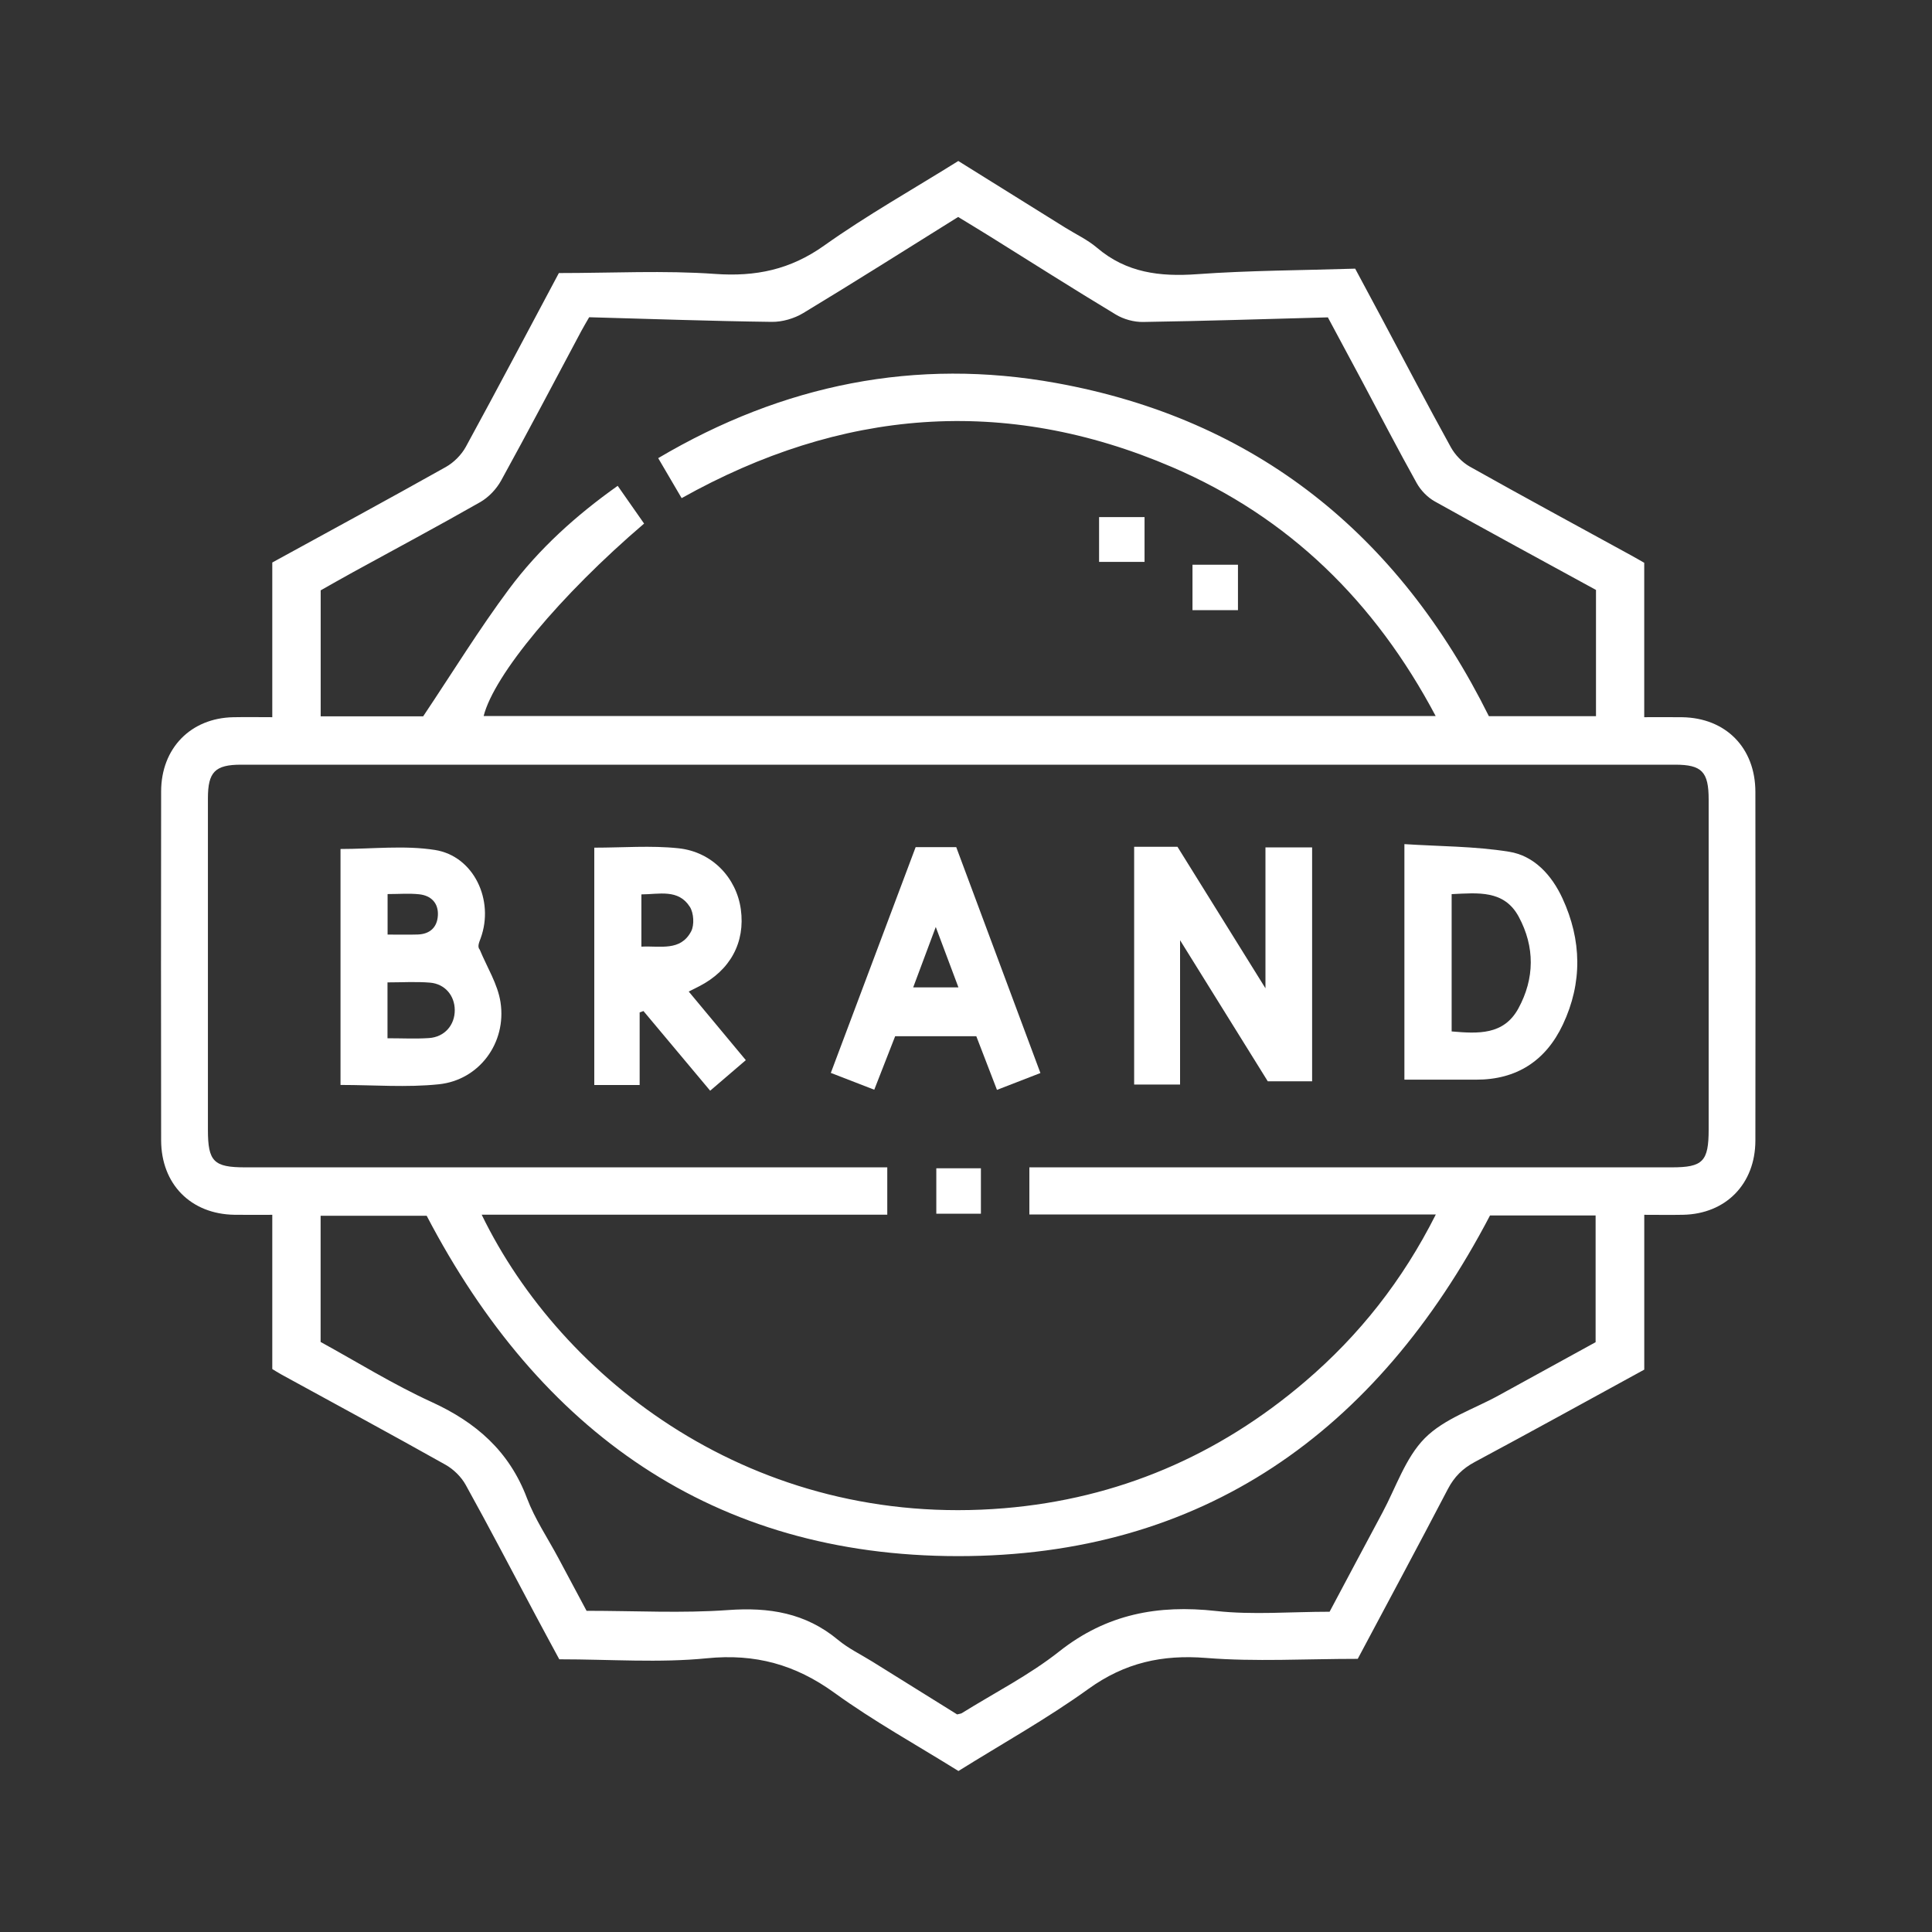
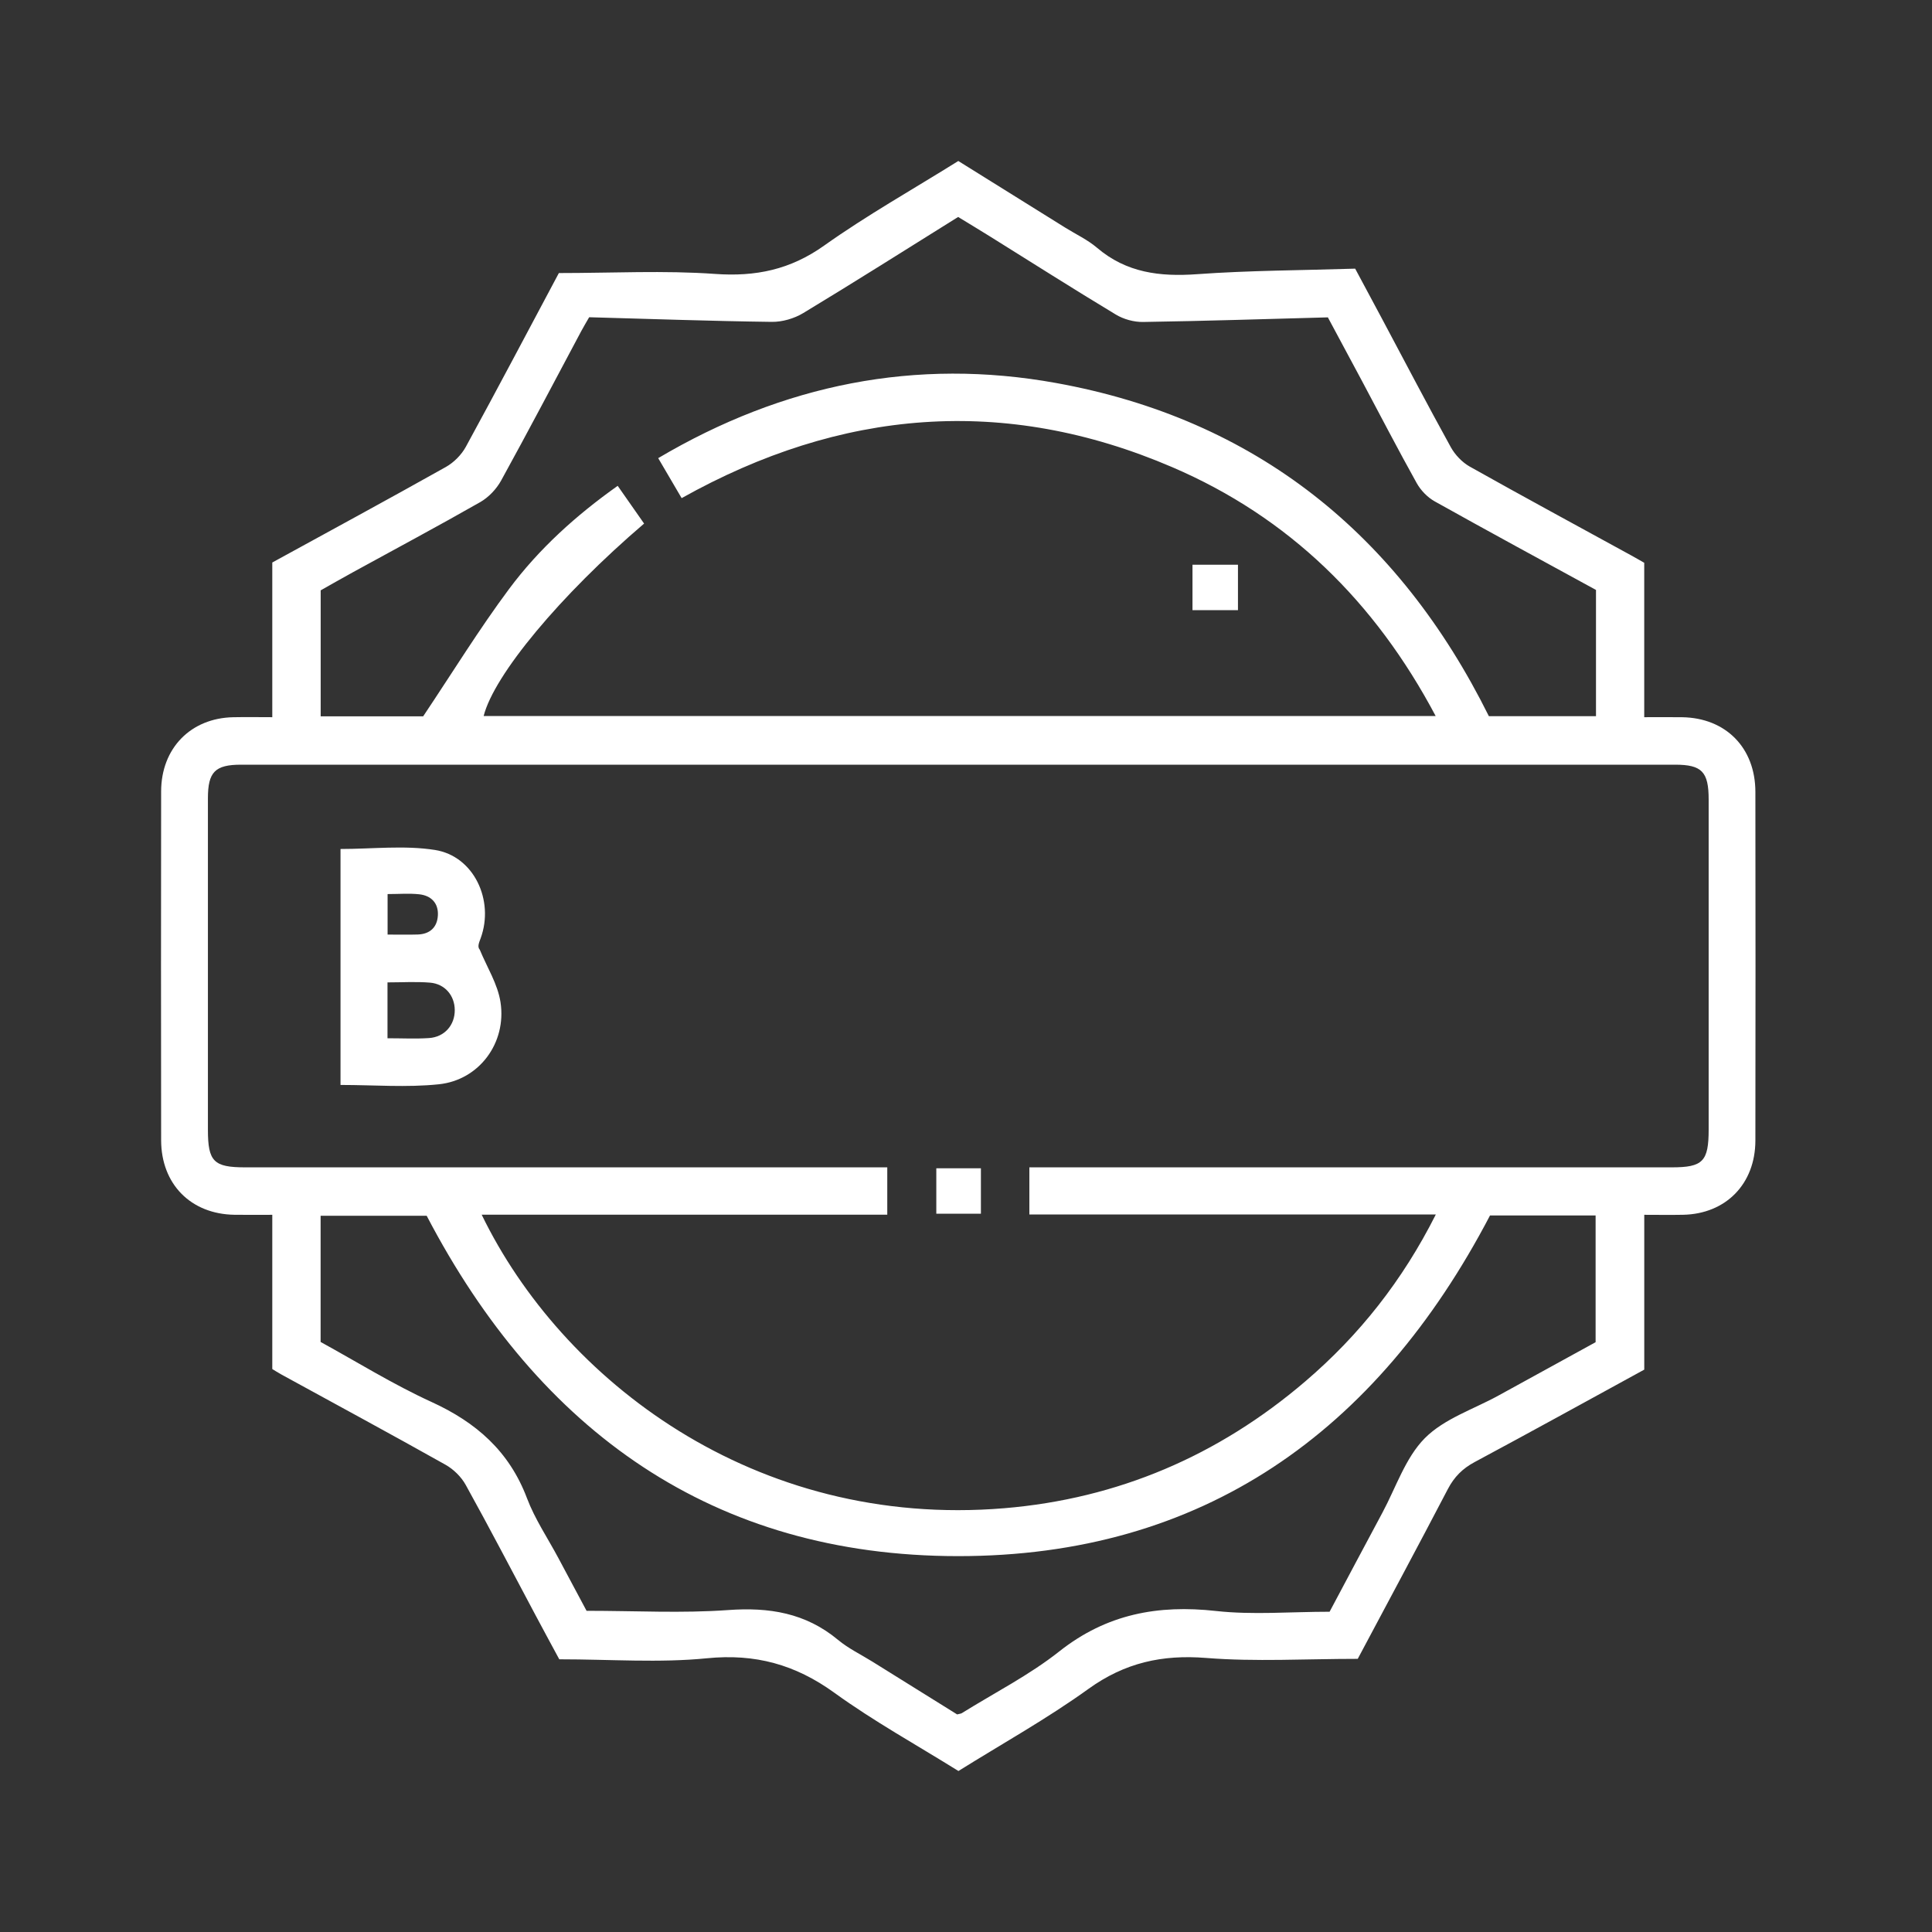
<svg xmlns="http://www.w3.org/2000/svg" width="60" height="60" viewBox="0 0 60 60" fill="none">
  <rect x="0" y="0" width="60" height="60" fill="#333333" stroke="none" />
  <path d="M51.064 37.727V42.535C49.338 43.479 47.572 44.454 45.794 45.407C45.422 45.607 45.163 45.864 44.965 46.243C44.025 48.045 43.061 49.835 42.166 51.517C40.544 51.517 38.993 51.611 37.457 51.489C36.092 51.38 34.932 51.637 33.803 52.45C32.521 53.374 31.132 54.147 29.765 55C28.474 54.195 27.14 53.459 25.913 52.571C24.698 51.692 23.452 51.35 21.954 51.499C20.472 51.647 18.963 51.531 17.369 51.531C17.164 51.152 16.894 50.655 16.628 50.155C15.909 48.806 15.203 47.45 14.462 46.113C14.323 45.862 14.083 45.628 13.834 45.488C12.145 44.539 10.441 43.619 8.742 42.688C8.63 42.627 8.523 42.557 8.456 42.517V37.727C8.077 37.727 7.679 37.732 7.282 37.726C5.927 37.706 5.006 36.776 5.004 35.408C4.999 31.798 4.999 28.189 5.004 24.579C5.006 23.236 5.924 22.3 7.245 22.274C7.645 22.266 8.046 22.273 8.456 22.273V17.469C10.226 16.499 12.042 15.515 13.844 14.504C14.092 14.365 14.33 14.127 14.467 13.876C15.464 12.049 16.435 10.207 17.356 8.48C19.024 8.48 20.623 8.394 22.207 8.507C23.47 8.597 24.542 8.375 25.593 7.628C26.922 6.684 28.348 5.882 29.761 5C30.869 5.691 31.978 6.381 33.086 7.072C33.415 7.277 33.775 7.444 34.068 7.694C34.983 8.474 36.025 8.598 37.177 8.515C38.798 8.398 40.427 8.396 42.086 8.343C42.364 8.861 42.639 9.374 42.913 9.887C43.625 11.222 44.325 12.563 45.056 13.887C45.188 14.126 45.408 14.356 45.642 14.489C47.303 15.422 48.979 16.328 50.65 17.244C50.804 17.328 50.955 17.417 51.063 17.478V22.273C51.441 22.273 51.839 22.269 52.237 22.274C53.593 22.293 54.513 23.221 54.515 24.591C54.52 28.201 54.521 31.811 54.515 35.421C54.513 36.767 53.599 37.698 52.274 37.726C51.874 37.734 51.474 37.727 51.063 37.727H51.064ZM14.959 37.723C17.441 42.84 23.417 47.486 31.19 46.839C34.71 46.545 37.833 45.212 40.536 42.901C42.212 41.469 43.558 39.768 44.591 37.716H31.968V36.253H32.578C39.025 36.253 45.472 36.253 51.919 36.253C52.886 36.253 53.064 36.069 53.064 35.074C53.064 31.66 53.064 28.246 53.064 24.832C53.064 23.968 52.854 23.748 52.02 23.748C37.177 23.748 22.333 23.748 7.49 23.748C6.678 23.748 6.457 23.973 6.457 24.793C6.456 28.223 6.457 31.654 6.457 35.084C6.457 36.072 6.636 36.253 7.611 36.253C14.041 36.253 20.472 36.253 26.902 36.253H27.555V37.723H14.96H14.959ZM49.565 18.321C47.921 17.422 46.232 16.508 44.555 15.57C44.332 15.445 44.124 15.23 43.998 15.005C43.412 13.954 42.859 12.885 42.293 11.823C41.942 11.165 41.589 10.509 41.238 9.856C39.3 9.908 37.401 9.97 35.501 9.999C35.216 10.004 34.894 9.915 34.65 9.767C33.335 8.975 32.04 8.15 30.737 7.338C30.411 7.135 30.082 6.937 29.756 6.738C28.134 7.75 26.551 8.753 24.947 9.722C24.664 9.893 24.293 10.001 23.965 9.996C22.081 9.972 20.198 9.904 18.297 9.852C18.212 10.001 18.129 10.139 18.053 10.28C17.226 11.83 16.41 13.386 15.563 14.924C15.417 15.189 15.175 15.444 14.915 15.593C13.611 16.337 12.286 17.044 10.97 17.766C10.605 17.966 10.243 18.174 9.959 18.334V22.246H13.142C14.065 20.866 14.882 19.537 15.809 18.292C16.74 17.042 17.893 16.002 19.183 15.088C19.476 15.507 19.741 15.886 20.003 16.26C17.396 18.488 15.342 20.961 15.02 22.237H44.586C42.7 18.679 40.022 16.061 36.407 14.509C31.197 12.271 26.115 12.701 21.169 15.47C20.927 15.058 20.693 14.658 20.441 14.228C24.321 11.934 28.442 11.105 32.801 11.895C39.001 13.017 43.432 16.594 46.238 22.241H49.565V18.32V18.321ZM46.274 37.747C42.745 44.495 37.331 48.333 29.745 48.327C22.163 48.322 16.757 44.469 13.251 37.757H9.957V41.676C11.075 42.288 12.204 42.992 13.403 43.54C14.785 44.172 15.815 45.067 16.367 46.531C16.613 47.181 17.012 47.77 17.341 48.387C17.654 48.973 17.968 49.559 18.216 50.025C19.746 50.025 21.183 50.105 22.608 50.002C23.885 49.909 25.018 50.089 26.026 50.928C26.347 51.195 26.733 51.38 27.09 51.602C27.979 52.156 28.868 52.71 29.725 53.243C29.808 53.221 29.843 53.22 29.869 53.204C30.884 52.572 31.964 52.024 32.897 51.286C34.366 50.124 35.964 49.83 37.768 50.031C38.91 50.157 40.078 50.054 41.292 50.054C41.814 49.074 42.369 48.026 42.93 46.981C43.353 46.194 43.647 45.272 44.248 44.665C44.85 44.058 45.763 43.766 46.54 43.338C47.57 42.771 48.602 42.206 49.553 41.683V37.747H46.273L46.274 37.747Z" fill="white" />
-   <path d="M35.223 26.297H36.567C37.448 27.714 38.338 29.146 39.3 30.692V26.316H40.749V33.581H39.372C38.507 32.189 37.617 30.758 36.648 29.199V33.682H35.222V26.297L35.223 26.297Z" fill="white" />
  <path d="M10.575 33.694V26.366C11.567 26.366 12.557 26.247 13.506 26.396C14.715 26.585 15.357 27.959 14.928 29.136C14.878 29.272 14.817 29.403 14.9 29.494C15.123 30.036 15.458 30.561 15.544 31.126C15.737 32.387 14.882 33.542 13.631 33.673C12.632 33.778 11.614 33.694 10.575 33.694L10.575 33.694ZM12.034 32.244C12.49 32.244 12.908 32.266 13.323 32.238C13.806 32.206 14.126 31.836 14.123 31.367C14.12 30.92 13.82 30.556 13.356 30.517C12.929 30.481 12.496 30.509 12.034 30.509V32.244ZM12.036 29.024C12.367 29.024 12.669 29.031 12.972 29.022C13.35 29.01 13.58 28.8 13.599 28.424C13.618 28.039 13.382 27.813 13.021 27.773C12.707 27.739 12.388 27.766 12.037 27.766V29.024H12.036Z" fill="white" />
-   <path d="M43.615 33.53V26.215C44.709 26.286 45.8 26.28 46.864 26.451C47.642 26.575 48.188 27.173 48.524 27.899C49.123 29.197 49.148 30.521 48.537 31.817C48.004 32.948 47.095 33.533 45.842 33.53C45.118 33.529 44.395 33.53 43.616 33.53H43.615ZM45.082 27.769V32.032C45.902 32.103 46.7 32.15 47.154 31.319C47.663 30.387 47.669 29.407 47.167 28.473C46.715 27.631 45.897 27.731 45.083 27.768L45.082 27.769Z" fill="white" />
-   <path d="M19.865 31.441V33.696H18.456V26.325C19.346 26.325 20.218 26.253 21.072 26.344C22.12 26.455 22.872 27.264 23.007 28.238C23.149 29.267 22.68 30.134 21.712 30.631C21.628 30.674 21.544 30.716 21.389 30.793C21.983 31.507 22.556 32.196 23.162 32.924C22.785 33.247 22.435 33.547 22.055 33.873C21.349 33.029 20.666 32.214 19.983 31.399C19.944 31.413 19.905 31.427 19.866 31.441L19.865 31.441ZM19.919 27.777V29.399C20.508 29.368 21.132 29.552 21.464 28.925C21.568 28.728 21.546 28.353 21.424 28.163C21.066 27.601 20.474 27.774 19.919 27.776V27.777Z" fill="white" />
-   <path d="M27.15 33.842C26.683 33.662 26.267 33.5 25.802 33.32C26.685 30.969 27.558 28.647 28.436 26.309H29.697C30.559 28.624 31.426 30.95 32.311 33.324C31.852 33.502 31.422 33.669 30.962 33.847C30.742 33.275 30.532 32.732 30.32 32.181H27.8C27.593 32.709 27.382 33.249 27.151 33.842L27.15 33.842ZM29.765 30.664C29.531 30.042 29.315 29.465 29.061 28.788C28.803 29.478 28.59 30.048 28.36 30.664H29.765Z" fill="white" />
  <path d="M29.078 36.282H30.463V37.693H29.078V36.282Z" fill="white" />
-   <path d="M34.133 17.45V16.059H35.545V17.45H34.133Z" fill="white" />
  <path d="M38.446 17.538V18.949H37.034V17.538H38.446Z" fill="white" />
</svg>